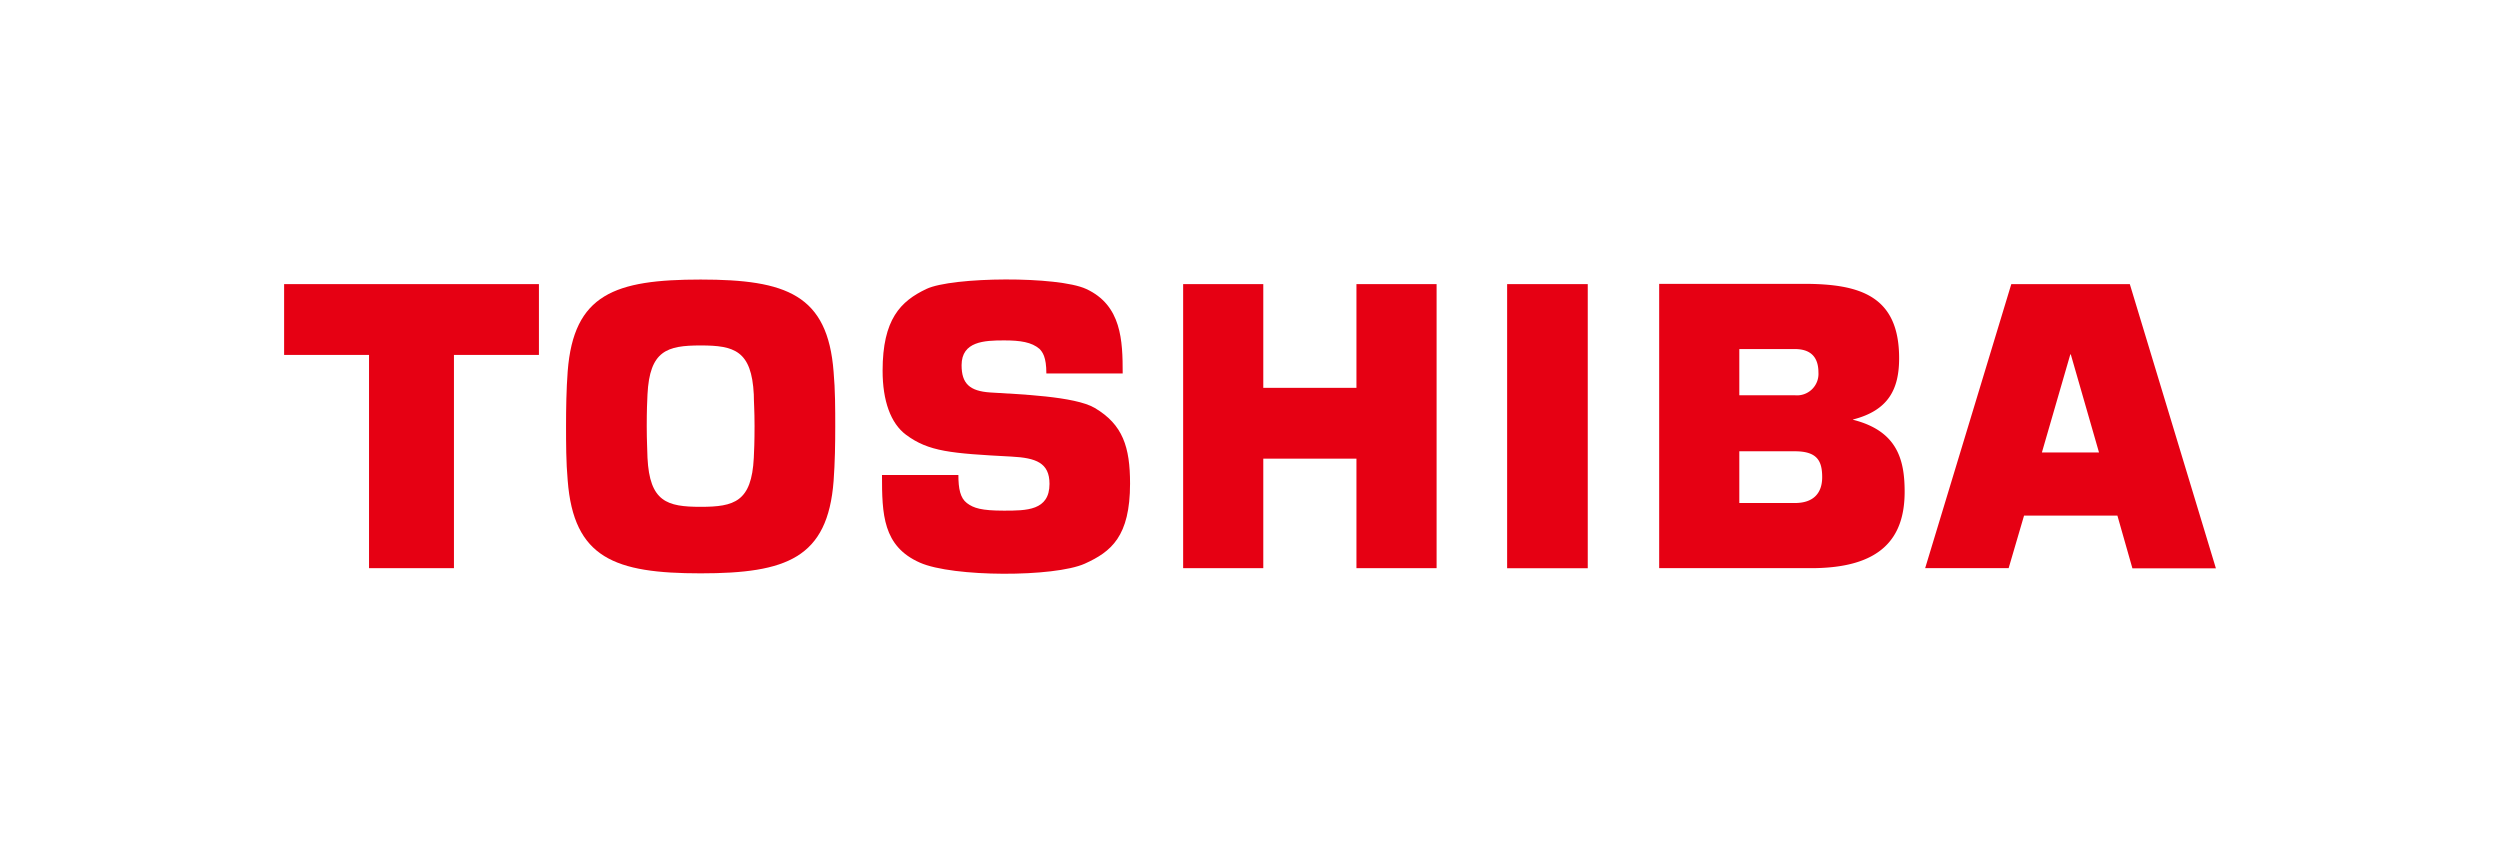
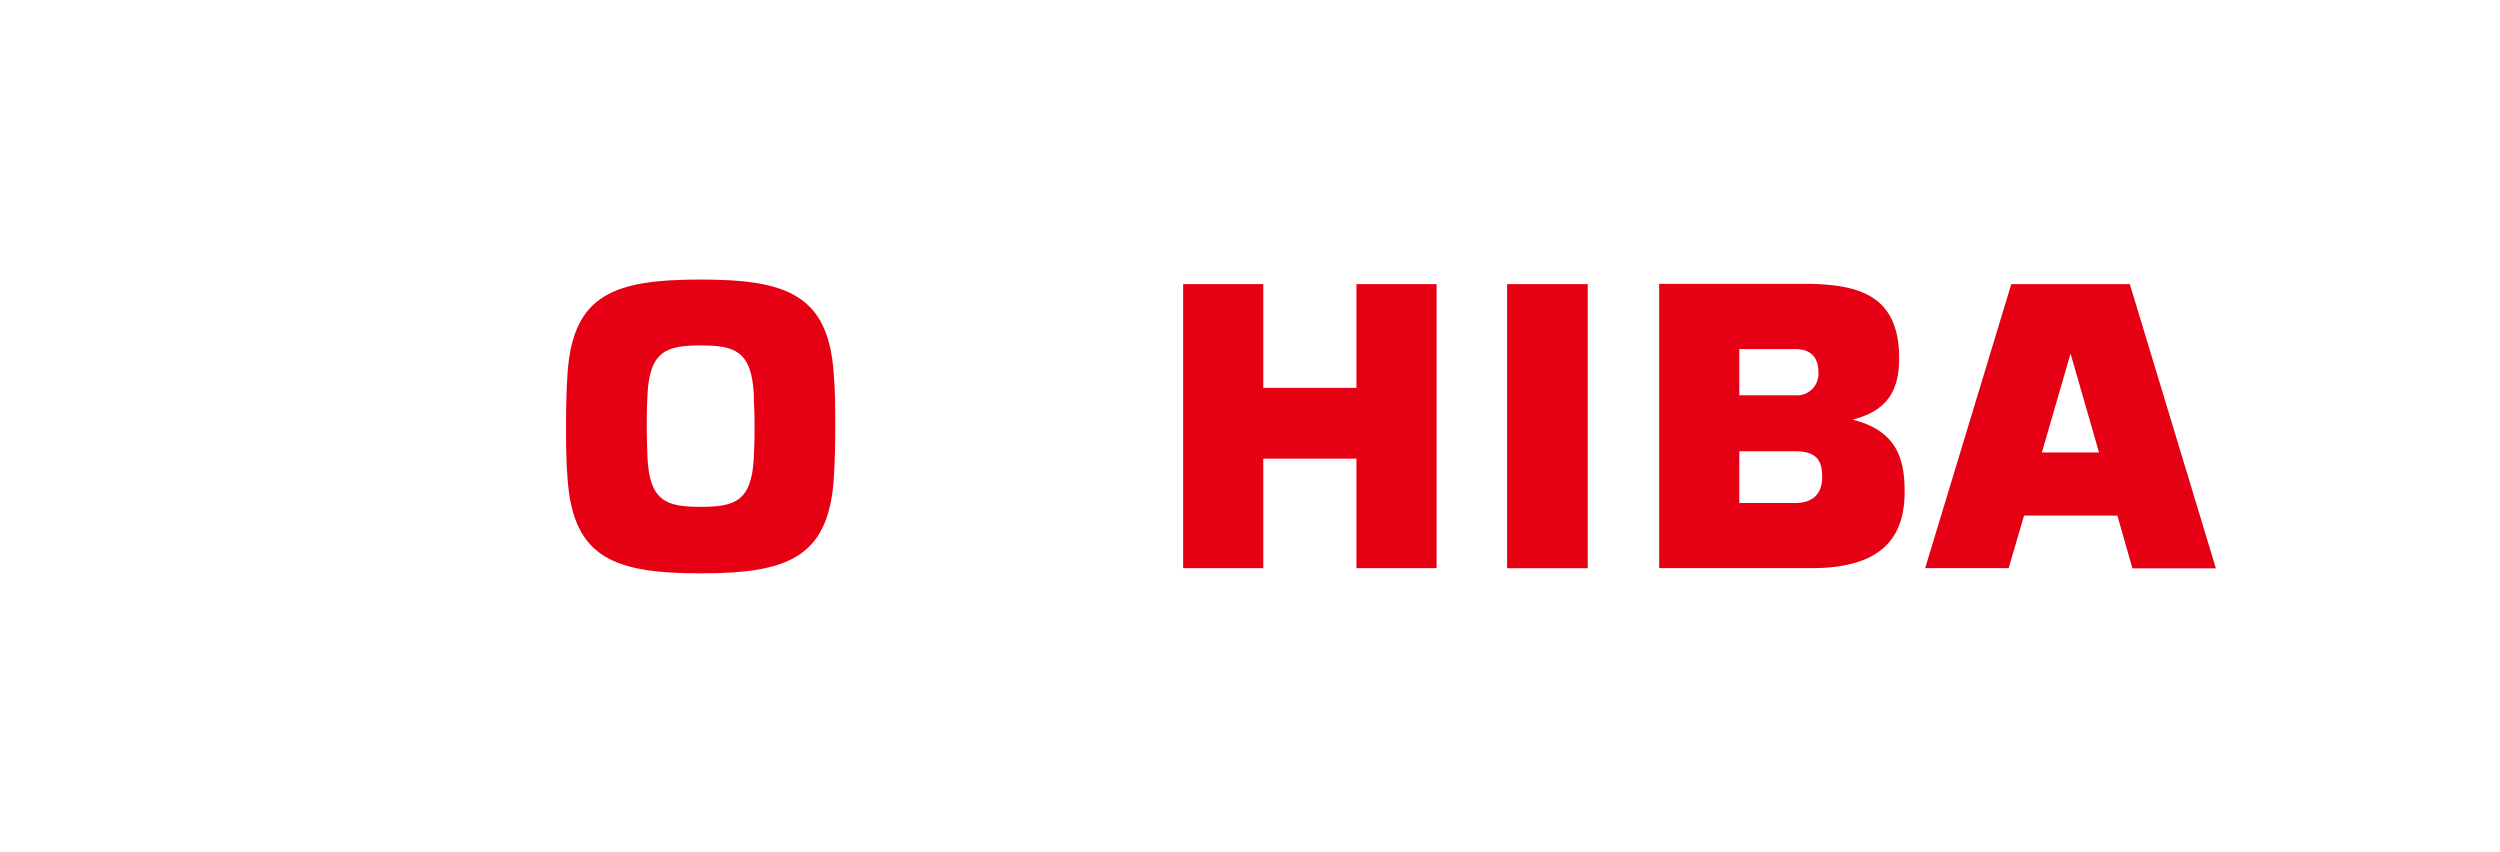
<svg xmlns="http://www.w3.org/2000/svg" id="レイヤー_1" data-name="レイヤー 1" viewBox="0 0 366.84 125.06">
  <defs>
    <style>.cls-1{fill:none;}.cls-2,.cls-3{fill:#e60013;}.cls-2{fill-rule:evenodd;}</style>
  </defs>
  <title>アートボード 5toshiba</title>
-   <rect class="cls-1" width="366.84" height="125.06" />
  <path class="cls-2" d="M299.62,66.39,303.79,52h.07L308,66.39Zm13.28,17h12.25L312.52,41.69H295.13L282.49,83.37h12.25L297,75.66h13.7Z" />
  <path class="cls-2" d="M94.9,62.53c0-2.29.06-3.64.11-4.65.32-6.43,2.86-7.19,7.8-7.19s7.48.76,7.8,7.19c0,1,.11,2.36.11,4.65s-.06,3.65-.11,4.65c-.32,6.44-2.86,7.19-7.8,7.19s-7.48-.75-7.8-7.19C95,66.18,94.9,64.82,94.9,62.53Zm7.91,21.6c12.57,0,18.65-2.22,19.51-13.56.2-2.7.24-5.48.24-8s0-5.34-.24-8c-.86-11.34-6.94-13.55-19.51-13.55S84.17,43.15,83.3,54.49c-.2,2.7-.24,5.48-.24,8s0,5.34.24,8C84.17,81.91,90.24,84.13,102.81,84.13Z" />
-   <polygon class="cls-2" points="41.69 41.69 41.69 52.08 54.15 52.08 54.15 83.37 66.61 83.37 66.61 52.08 79.08 52.08 79.08 41.69 41.69 41.69" />
  <rect class="cls-3" x="221.15" y="41.69" width="11.83" height="41.69" />
  <polygon class="cls-2" points="185.37 56.91 185.37 41.69 173.61 41.69 173.61 83.37 185.37 83.37 185.37 67.3 199.04 67.3 199.04 83.37 210.8 83.37 210.8 41.69 199.04 41.69 199.04 56.91 185.37 56.91" />
  <path class="cls-2" d="M255.22,51.22h8.16c2.13,0,3.45,1,3.45,3.44A3.15,3.15,0,0,1,263.38,58h-8.16Zm0,15h8.16c3.3,0,4,1.45,4,3.8s-1.29,3.79-4,3.79h-8.16Zm16.67-4.66c5.24-1.34,6.78-4.48,6.78-9,0-9.17-5.77-10.91-14-10.91H243.46V83.37h22.3c10.27,0,13.72-4.41,13.72-11.21C279.48,67.42,278.39,63.23,271.89,61.59Z" />
-   <path class="cls-2" d="M129.42,69.7h11.21c0,2,.27,3.38,1.25,4.12s2.12,1.11,5.43,1.11S154,74.93,154,71c0-3.1-2-3.81-5.55-4-8.94-.47-12.17-.73-15.5-3.2-2.26-1.68-3.44-5-3.44-9.4,0-7.55,2.63-10.2,6.43-12s19.3-1.91,23.44,0c5.21,2.4,5.36,7.59,5.36,12.4H153.54c0-2.45-.57-3.14-1-3.6-1.16-1-2.81-1.25-5.2-1.25-2.89,0-6.24.13-6.24,3.64,0,2.68,1.16,3.8,4.21,4,4.17.27,12.4.54,15.33,2.27,4.12,2.44,5.18,5.73,5.18,11.1,0,7.76-2.77,10-6.64,11.75-4.46,2-19.36,2-24.2-.15C129.53,80.15,129.42,75.44,129.42,69.7Z" />
</svg>